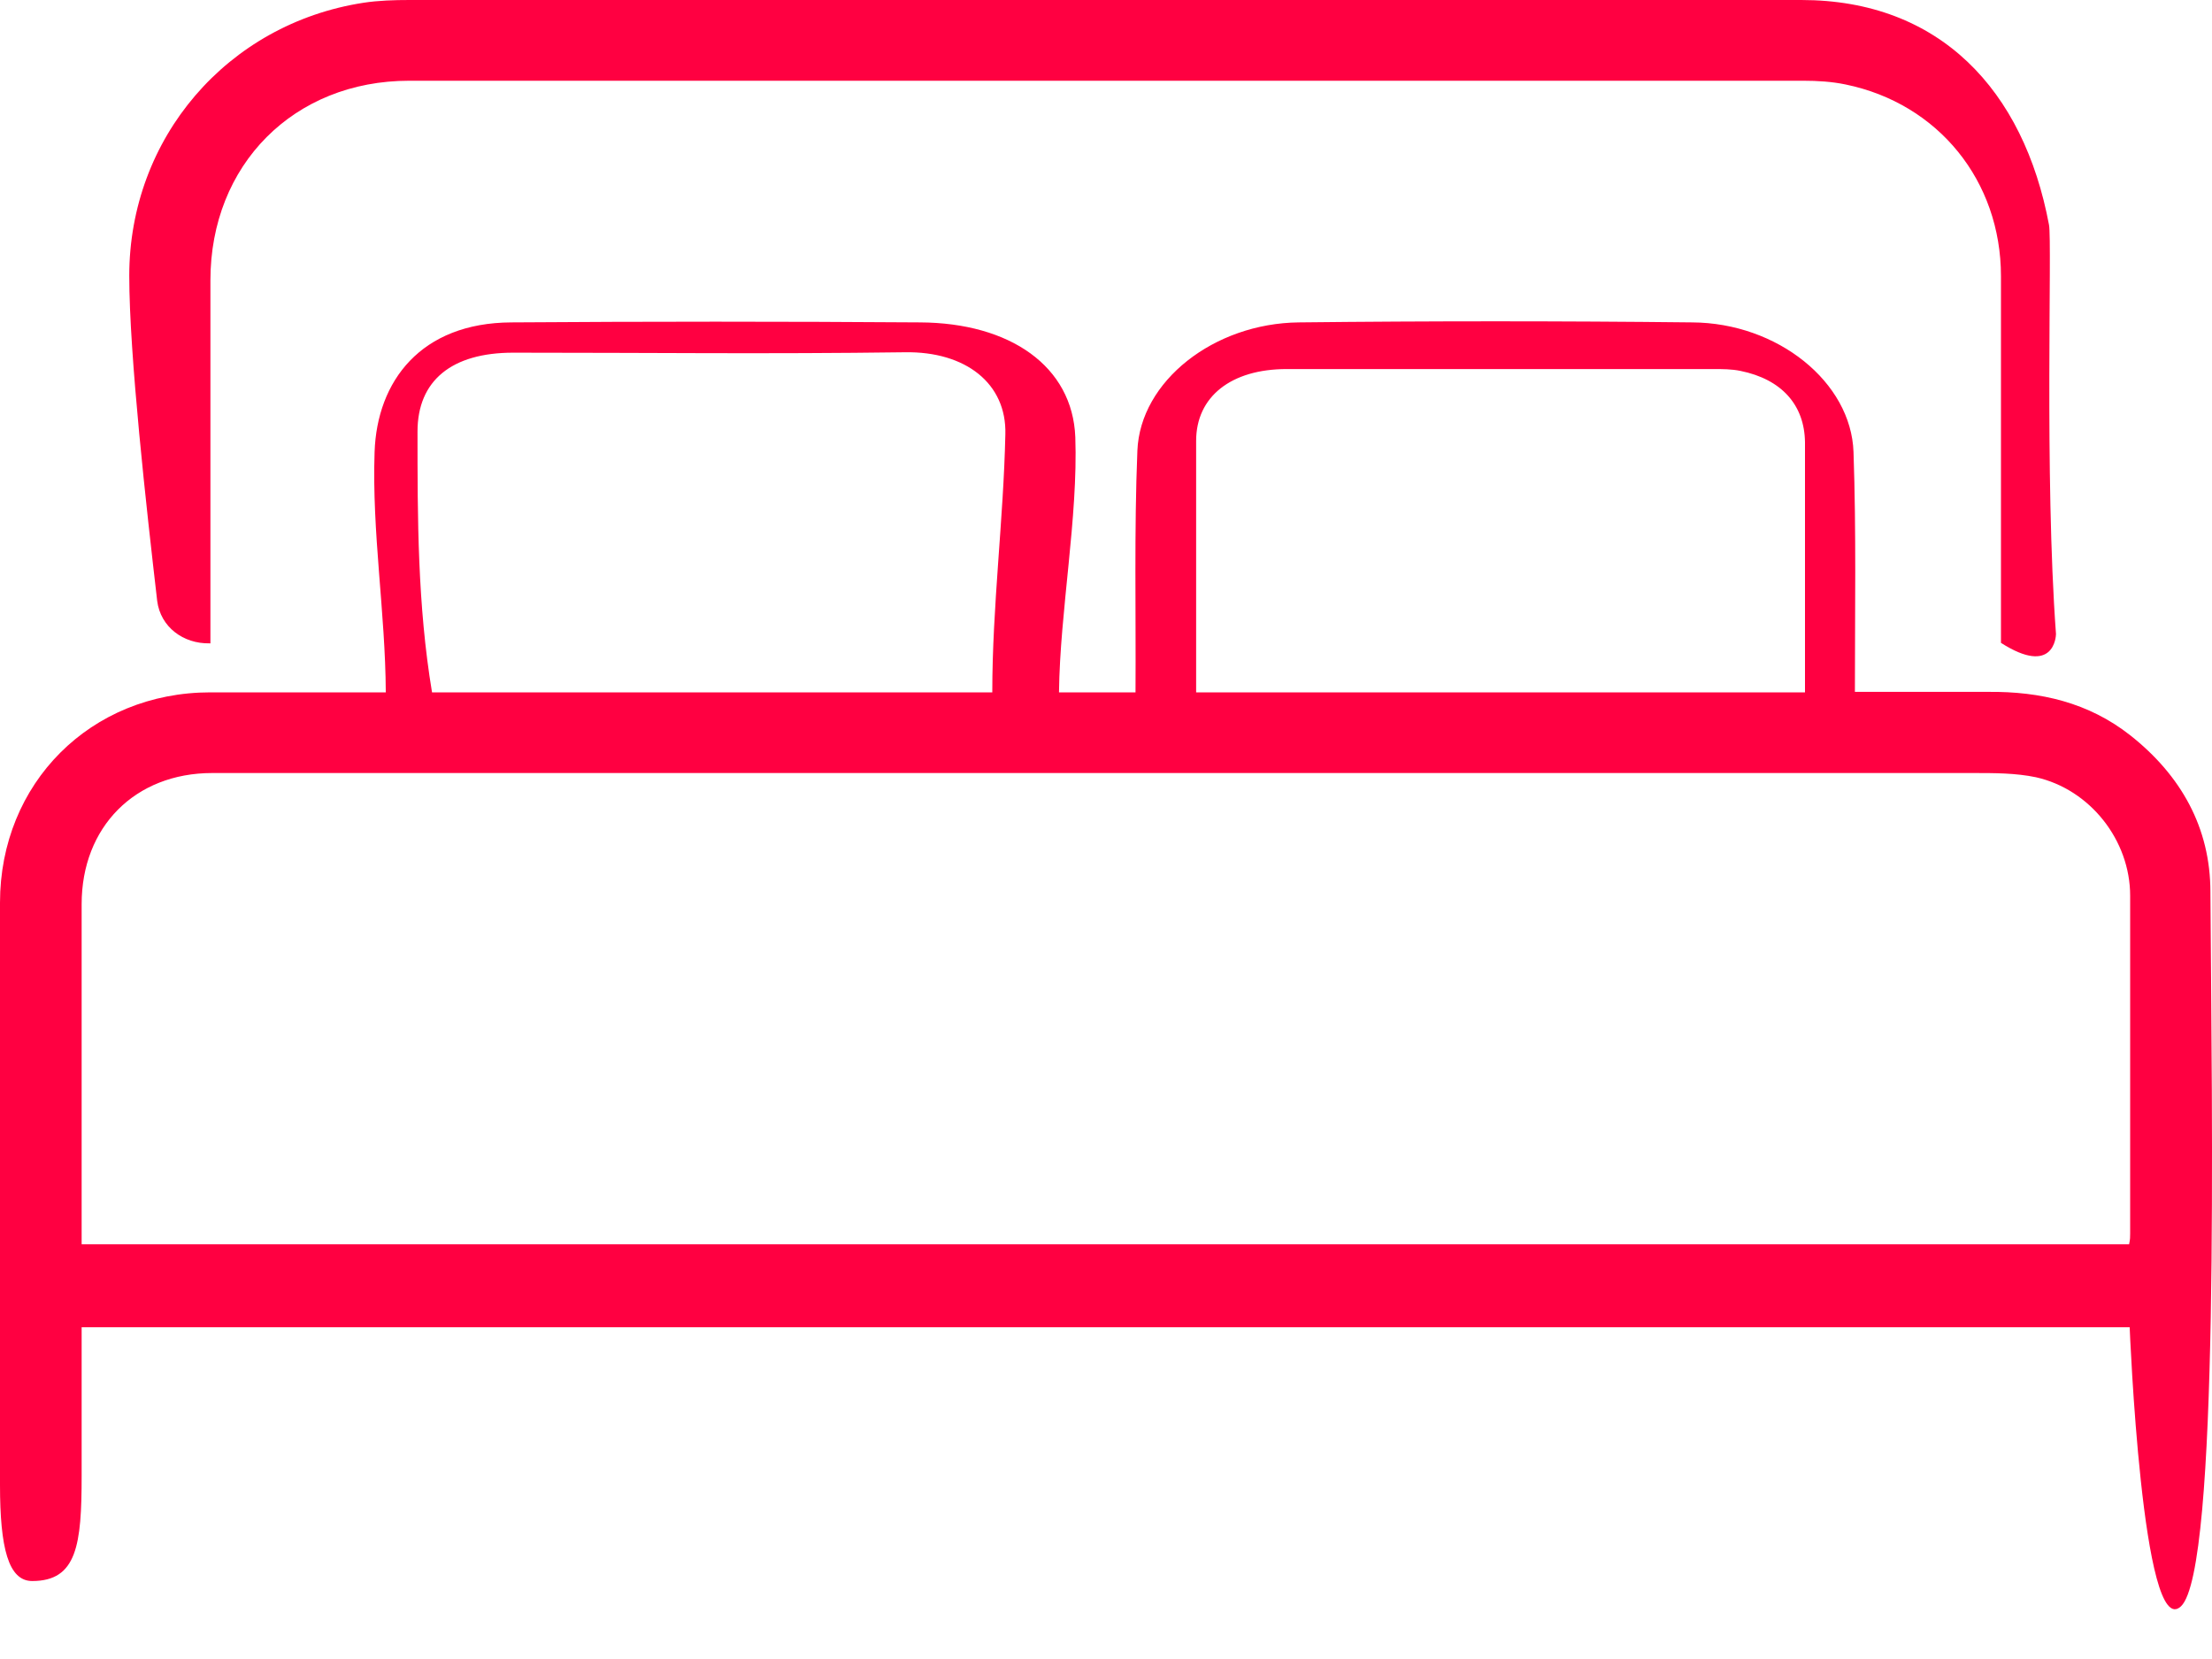
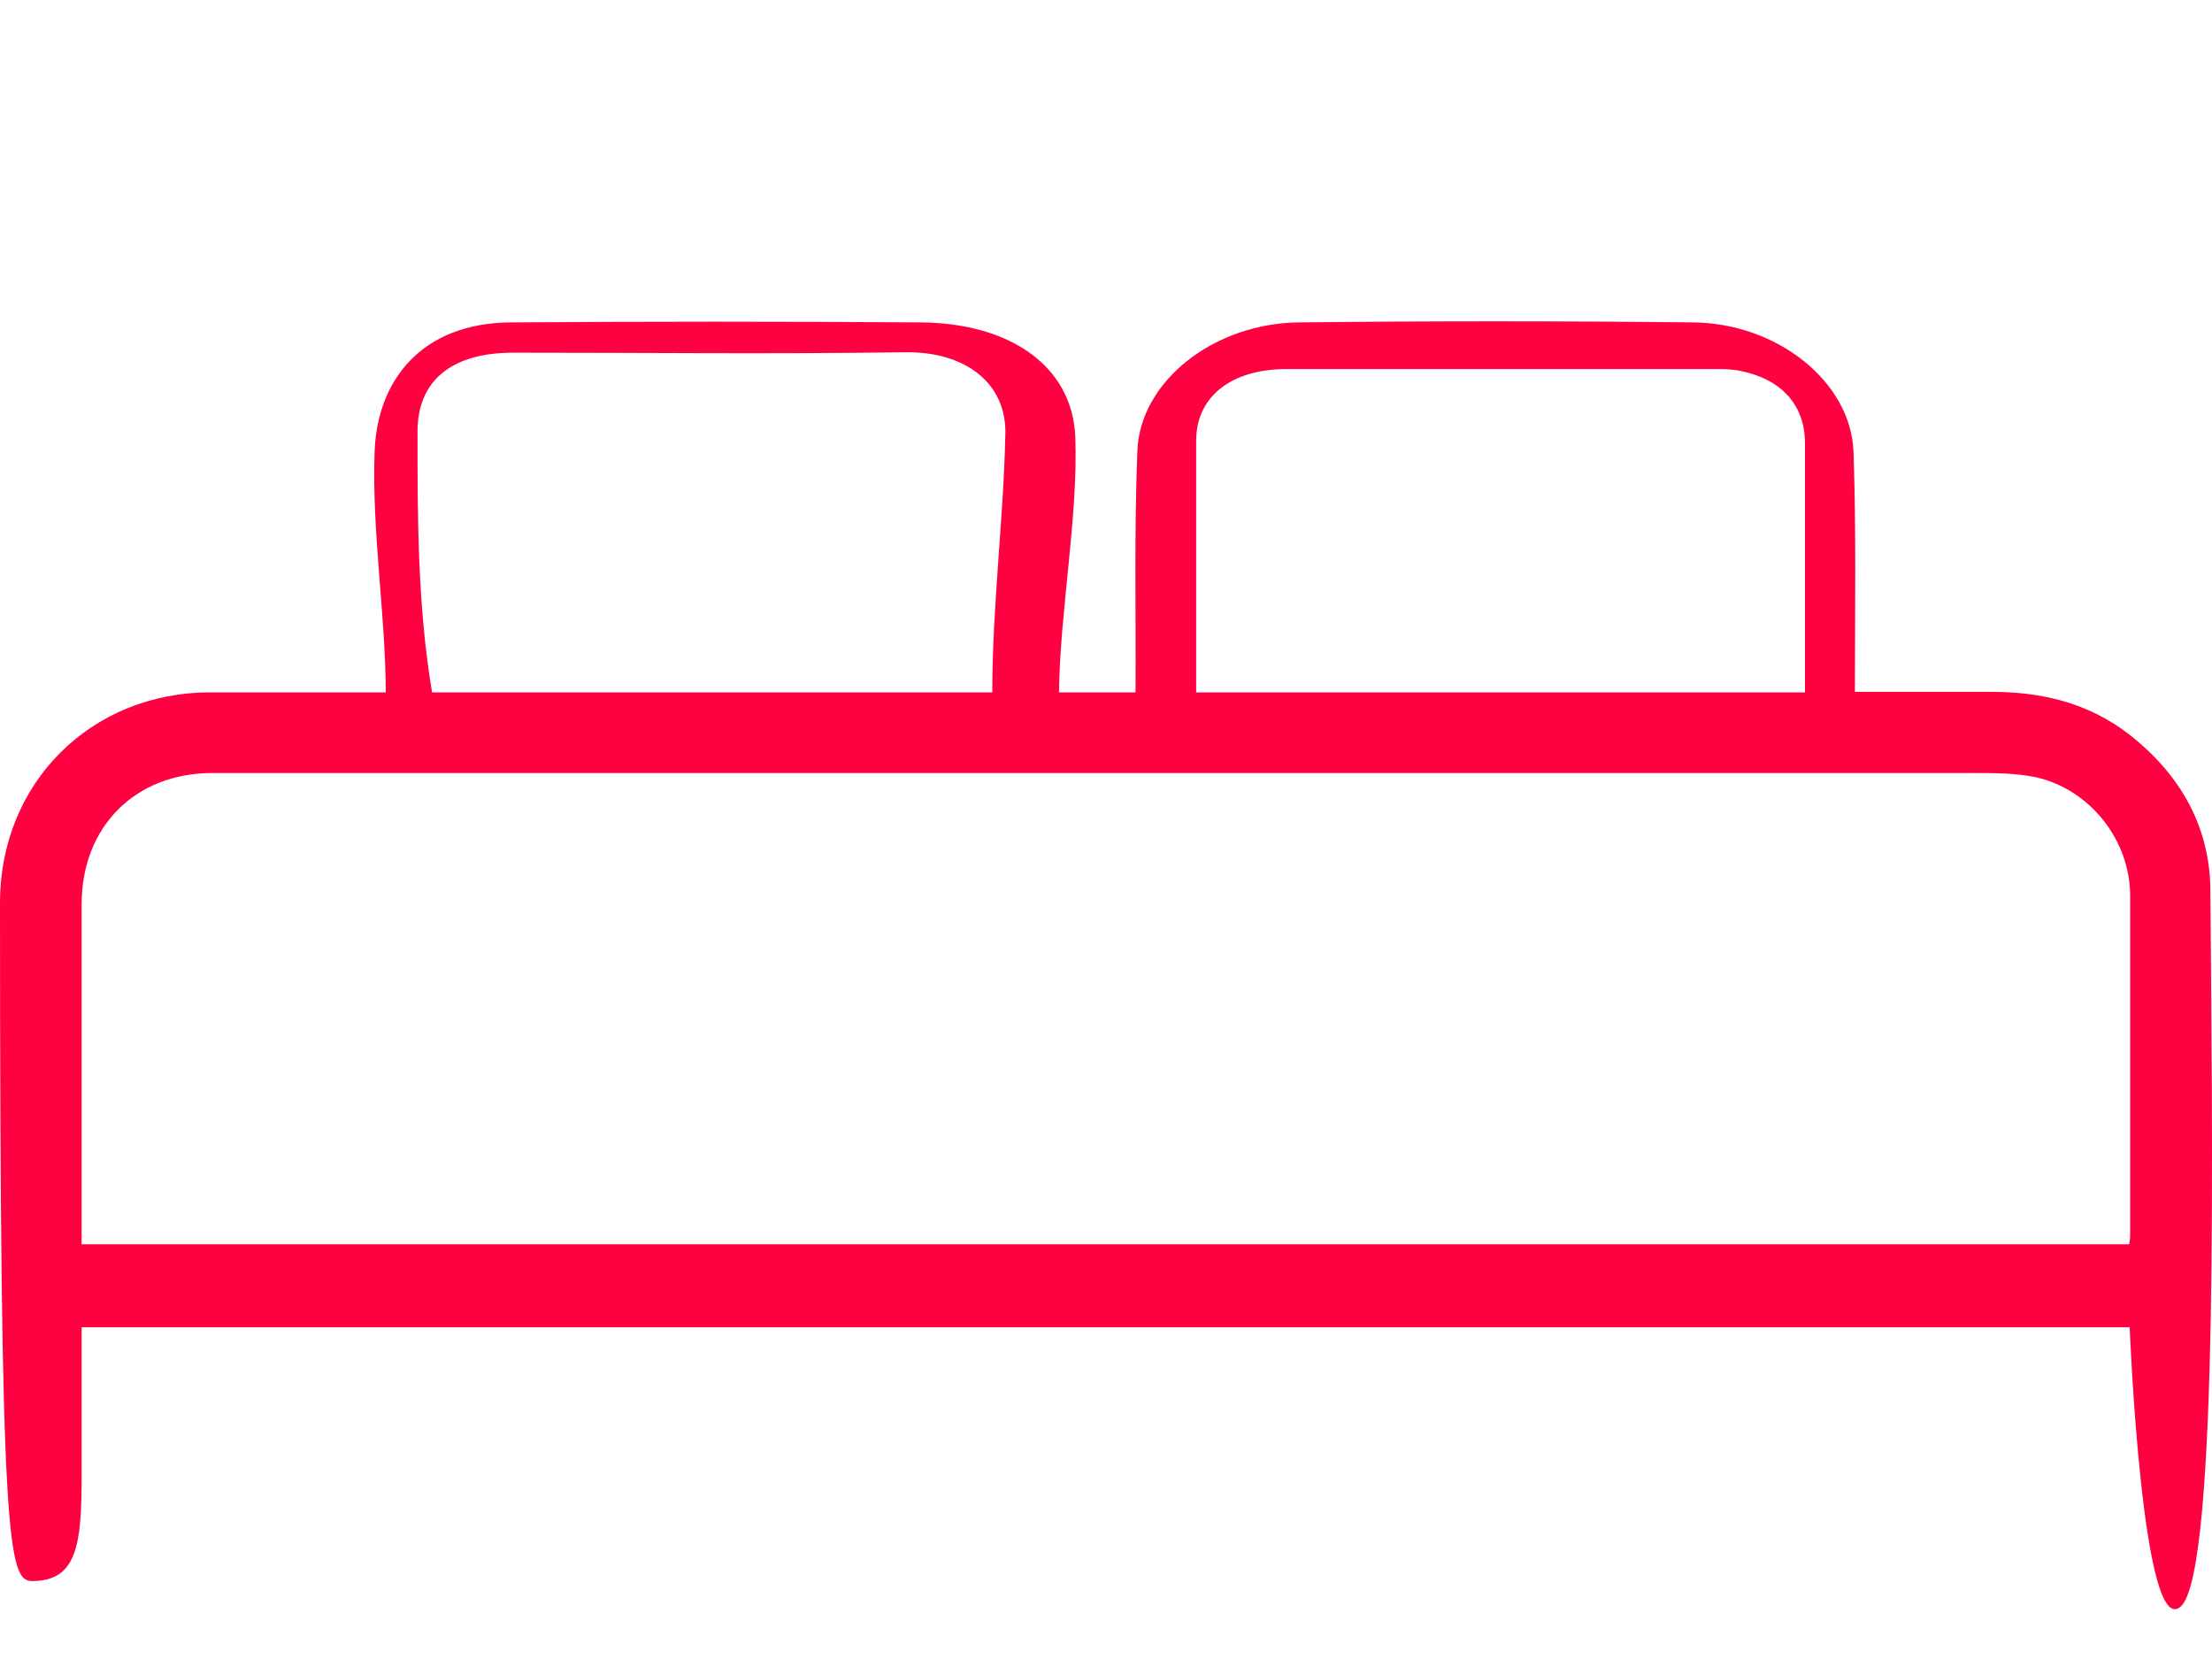
<svg xmlns="http://www.w3.org/2000/svg" width="32" height="24" viewBox="0 0 32 24" fill="none">
-   <path d="M31.977 12.904C31.977 11.973 31.552 11.217 30.816 10.636C30.215 10.164 29.52 10.002 28.764 10.009C28.123 10.009 27.482 10.009 26.834 10.009C26.834 8.855 26.854 7.694 26.814 6.54C26.78 5.527 25.714 4.67 24.479 4.664C22.582 4.643 20.686 4.643 18.789 4.664C17.561 4.677 16.494 5.514 16.454 6.52C16.407 7.68 16.434 8.848 16.427 10.016C16.056 10.016 15.691 10.016 15.32 10.016C15.334 8.841 15.597 7.485 15.556 6.324C15.516 5.298 14.612 4.67 13.309 4.664C11.338 4.65 9.368 4.65 7.397 4.664C6.088 4.67 5.453 5.514 5.419 6.54C5.379 7.701 5.575 8.855 5.581 10.016C4.738 10.016 3.887 10.016 3.044 10.016C1.309 10.016 0 11.332 0 13.059C0 16.123 0 18.418 0 21.482C0 22.393 0.121 22.872 0.466 22.872C1.114 22.872 1.181 22.346 1.181 21.354V19.201H30.809C30.809 19.201 30.991 23.77 31.552 23.237C32.112 22.704 31.997 16.069 31.977 12.911V12.904ZM17.304 6.378C17.304 5.737 17.811 5.339 18.614 5.339C20.672 5.339 22.731 5.339 24.789 5.339C24.917 5.339 25.052 5.339 25.18 5.366C25.774 5.487 26.105 5.858 26.112 6.398C26.112 7.606 26.112 8.808 26.112 10.016C23.763 10.016 21.408 10.016 19.059 10.016C18.472 10.016 17.892 10.016 17.304 10.016C17.304 8.801 17.304 7.586 17.304 6.371V6.378ZM6.04 6.243C6.04 5.507 6.533 5.102 7.424 5.102C9.449 5.102 11.068 5.123 13.093 5.096C13.97 5.082 14.564 5.548 14.544 6.283C14.517 7.525 14.355 8.767 14.355 10.016C11.386 10.016 9.219 10.016 6.25 10.016C6.04 8.754 6.04 7.498 6.04 6.243ZM30.802 18H1.181V17.79C1.181 16.218 1.181 14.652 1.181 13.08C1.181 11.966 1.95 11.183 3.071 11.183C5.642 11.183 8.22 11.183 10.792 11.183C16.71 11.183 22.629 11.183 28.548 11.183C28.852 11.183 29.162 11.183 29.453 11.244C30.235 11.419 30.816 12.155 30.816 12.958C30.816 14.585 30.816 16.218 30.816 17.844C30.816 17.892 30.816 17.932 30.802 17.993V18Z" fill="#FF0041" />
-   <path d="M3.03 9.307C3.03 9.307 3.037 9.307 3.044 9.307V9.023C3.044 7.37 3.044 5.71 3.044 4.056C3.044 2.382 4.252 1.168 5.919 1.168C12.641 1.168 19.37 1.168 26.092 1.168C26.294 1.168 26.503 1.181 26.699 1.222C28.042 1.498 28.947 2.619 28.947 3.995C28.947 5.683 28.947 7.377 28.947 9.064V9.3C29.709 9.786 29.743 9.212 29.743 9.172C29.574 6.877 29.689 3.496 29.642 3.253C29.277 1.303 28.062 0 26.058 0C19.349 0 12.634 0 5.926 0C5.703 0 5.473 0.007 5.258 0.04C3.287 0.344 1.87 1.998 1.87 3.989C1.87 5.136 2.119 7.356 2.274 8.693C2.322 9.071 2.652 9.314 3.03 9.307Z" fill="#FF0041" />
+   <path d="M31.977 12.904C31.977 11.973 31.552 11.217 30.816 10.636C30.215 10.164 29.52 10.002 28.764 10.009C28.123 10.009 27.482 10.009 26.834 10.009C26.834 8.855 26.854 7.694 26.814 6.54C26.78 5.527 25.714 4.67 24.479 4.664C22.582 4.643 20.686 4.643 18.789 4.664C17.561 4.677 16.494 5.514 16.454 6.52C16.407 7.68 16.434 8.848 16.427 10.016C16.056 10.016 15.691 10.016 15.32 10.016C15.334 8.841 15.597 7.485 15.556 6.324C15.516 5.298 14.612 4.67 13.309 4.664C11.338 4.65 9.368 4.65 7.397 4.664C6.088 4.67 5.453 5.514 5.419 6.54C5.379 7.701 5.575 8.855 5.581 10.016C4.738 10.016 3.887 10.016 3.044 10.016C1.309 10.016 0 11.332 0 13.059C0 22.393 0.121 22.872 0.466 22.872C1.114 22.872 1.181 22.346 1.181 21.354V19.201H30.809C30.809 19.201 30.991 23.77 31.552 23.237C32.112 22.704 31.997 16.069 31.977 12.911V12.904ZM17.304 6.378C17.304 5.737 17.811 5.339 18.614 5.339C20.672 5.339 22.731 5.339 24.789 5.339C24.917 5.339 25.052 5.339 25.18 5.366C25.774 5.487 26.105 5.858 26.112 6.398C26.112 7.606 26.112 8.808 26.112 10.016C23.763 10.016 21.408 10.016 19.059 10.016C18.472 10.016 17.892 10.016 17.304 10.016C17.304 8.801 17.304 7.586 17.304 6.371V6.378ZM6.04 6.243C6.04 5.507 6.533 5.102 7.424 5.102C9.449 5.102 11.068 5.123 13.093 5.096C13.97 5.082 14.564 5.548 14.544 6.283C14.517 7.525 14.355 8.767 14.355 10.016C11.386 10.016 9.219 10.016 6.25 10.016C6.04 8.754 6.04 7.498 6.04 6.243ZM30.802 18H1.181V17.79C1.181 16.218 1.181 14.652 1.181 13.08C1.181 11.966 1.95 11.183 3.071 11.183C5.642 11.183 8.22 11.183 10.792 11.183C16.71 11.183 22.629 11.183 28.548 11.183C28.852 11.183 29.162 11.183 29.453 11.244C30.235 11.419 30.816 12.155 30.816 12.958C30.816 14.585 30.816 16.218 30.816 17.844C30.816 17.892 30.816 17.932 30.802 17.993V18Z" fill="#FF0041" />
</svg>